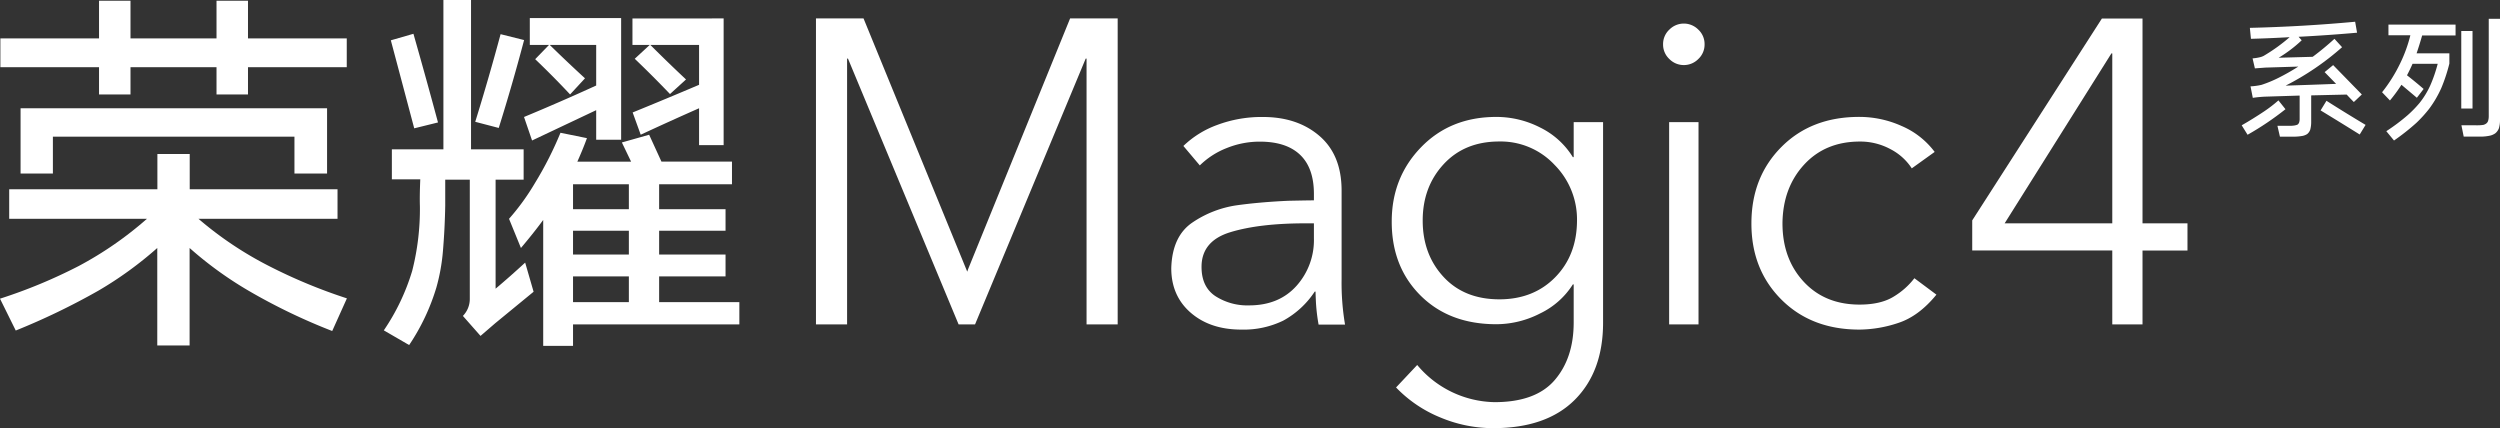
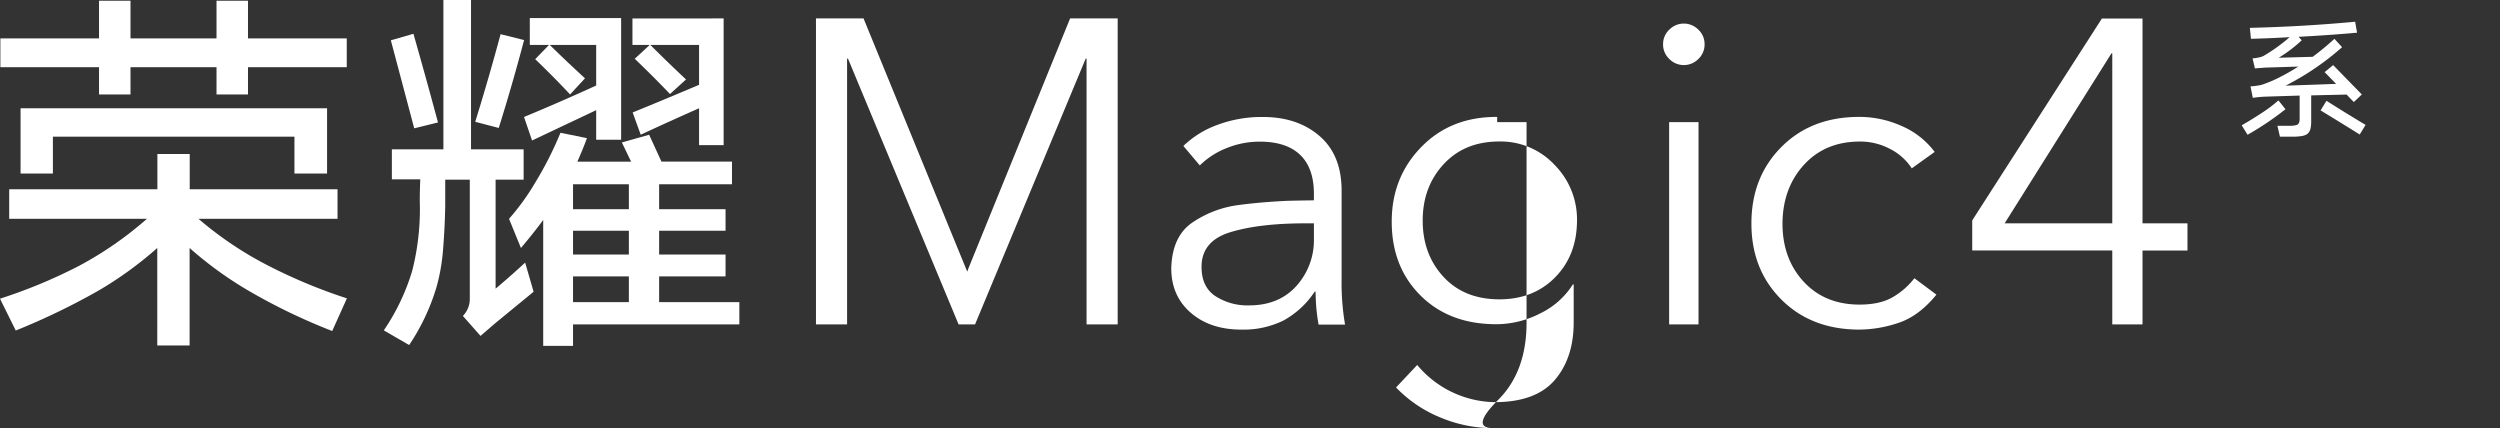
<svg xmlns="http://www.w3.org/2000/svg" viewBox="0 0 850.74 145.7">
  <rect x="0" y="0" width="850.74" height="145.7" fill="#333333" stroke="none" />
  <defs>
    <style>.cls-1{fill:#fff;}</style>
  </defs>
  <g id="图层_2" data-name="图层 2">
    <g id="图层_2-2" data-name="图层 2">
      <path class="cls-1" d="M53.56,64.4v-12h11v12h50.3V74.46H67.54a121.64,121.64,0,0,0,24,16.07,180,180,0,0,0,26.51,11l-5,11.11A200.54,200.54,0,0,1,84.52,98.89a125.93,125.93,0,0,1-20-14.5v33.18h-11V84.39a125.93,125.93,0,0,1-20,14.5A234,234,0,0,1,5.36,112.48L0,101.64A175.34,175.34,0,0,0,26.78,90.53,121.49,121.49,0,0,0,50,74.46H3.13V64.4ZM84.39.26v12.8H118v9.8H84.39v9.28H73.68V22.86H44.41v9.28H33.7V22.86H.13v-9.8H33.7V.26H44.41v12.8H73.68V.26ZM111.3,36.84V59.05H100.2V46.51H18V59.05h-11V36.84Z" />
      <path class="cls-1" d="M150.89,50.82V0h9.4V50.82h17.9V61.14h-9.54v37.1q5.1-4.3,10.06-8.88l2.87,9.92L168.52,110l-5,4.31-6-6.8a8.27,8.27,0,0,0,2.35-5.87V61.14h-8.36V70q-.14,7.85-.79,15.55a65.21,65.21,0,0,1-2.22,12.28,72.37,72.37,0,0,1-9.27,19.59l-8.62-5a73.39,73.39,0,0,0,9.66-20.25,85.29,85.29,0,0,0,2.62-22c-.09-3,0-6.09.13-9.14h-9.67V50.82ZM140.69,11.5q4.32,15.15,8.36,30.17l-8.09,2Q137,28.74,133,13.72Zm29.66.13,8,2q-4,15.15-8.63,29.91l-8-2.09Q166.31,26.65,170.35,11.63ZM220.9,45.85,225.09,55h24v7.71H224.3V71.2h22.6v7.31H224.3v8.1h22.6v7.45H224.3v8.75h27.3v7.58H195v7.31H184.85V74.85c-2.44,3.32-5,6.49-7.58,9.54l-4.05-9.93a79.21,79.21,0,0,0,8.89-12.28,119.2,119.2,0,0,0,8.62-17l9,1.83c-1,2.79-2.13,5.44-3.26,8h18.29l-3.14-6.53ZM211.37,6.14V47.55h-8.49V37.49L181.06,47.81l-2.74-8q12.27-5.09,24.56-10.71V15.28H187.07q5.88,5.76,12,11.37L194,32.14q-5.75-6.15-11.88-12l4.7-4.84h-6.53V6.14ZM195,71.2H214V62.71H195Zm0,15.41H214v-8.1H195Zm0,16.2H214V94.06H195ZM246.25,6.27V49.38h-8.36V36.84q-10.06,4.44-19.86,9l-2.74-7.57q11.24-4.58,22.6-9.41V15.28H221.3q6,6,12.15,11.76L228,32q-5.88-6.15-12-12l5.1-4.71h-5.88v-9Z" />
      <path class="cls-1" d="M770.5,37.89a45.82,45.82,0,0,0,4.84-3.73l2.4,3a99.15,99.15,0,0,1-12.9,8.7l-2-3.22Q766.72,40.42,770.5,37.89Zm-1.65-18.37a5.72,5.72,0,0,0,1.47-.51,59.07,59.07,0,0,0,8.84-6.36q-6.58.38-13.17.56l-.37-3.73q17.93-.42,35.83-2.08l.65,3.73q-9.95.88-19.9,1.39l1.06,1.19a45.63,45.63,0,0,1-7.83,5.94L787,19.33q3.83-2.85,7.41-6.12L797,16.06a91.56,91.56,0,0,1-19.21,13.08q8.57-.27,17.18-.6l-3.91-4,2.9-2.39,9.76,10L801,34.72c-.83-.83-1.64-1.68-2.44-2.54l-12.07.28v9.16a10.12,10.12,0,0,1-.32,2.49,3.41,3.41,0,0,1-1.06,1.52,5,5,0,0,1-1.47.6,17.45,17.45,0,0,1-3,.28h-4.79L775,42.82h4.24a10,10,0,0,0,1.7-.14,7.84,7.84,0,0,0,.83-.23,1.53,1.53,0,0,0,.6-.73,3.87,3.87,0,0,0,.19-1.2v-8l-11.7.37a38.79,38.79,0,0,0-4.24.41l-.78-3.91a22.12,22.12,0,0,0,3.73-.51,41.78,41.78,0,0,0,5.71-2.35,73.14,73.14,0,0,0,6.82-3.87L770.92,23l-3.59.27-.79-3.4A16.82,16.82,0,0,0,768.85,19.52ZM791.69,34.3q6.59,4.19,13.31,8.2l-2,3.27q-6.63-4.14-13.31-8.2Z" />
-       <path class="cls-1" d="M819.33,39.18a38.42,38.42,0,0,0,4-4.1,28.45,28.45,0,0,0,3.68-6,48.58,48.58,0,0,0,2.53-7.37h-8.56c-.59,1.35-1.22,2.65-1.89,3.91q2.9,2.26,5.66,4.65l-2.3,3-5.25-4.42a50.82,50.82,0,0,1-3.91,5.34l-2.68-2.8a51.61,51.61,0,0,0,6.13-9.77,48.52,48.52,0,0,0,3.5-9.62h-7.46V8.37h22.84v3.69H824.25q-.87,3.07-1.89,6.08h11.15v3.5A57.08,57.08,0,0,1,830.75,30a37.19,37.19,0,0,1-4.1,7,43.9,43.9,0,0,1-4.29,4.74,75.8,75.8,0,0,1-7.69,6.08l-2.62-3.18A65.36,65.36,0,0,0,819.33,39.18Zm22.06-28.64V36.93h-3.83V10.54Zm1.75,32.1a13.92,13.92,0,0,0,1.93-.14,2.86,2.86,0,0,0,.92-.42,1.78,1.78,0,0,0,.69-.92,5.27,5.27,0,0,0,.23-1.56V6.39h3.83V41a9.39,9.39,0,0,1-.37,2.63,4.05,4.05,0,0,1-1.25,1.75,5.24,5.24,0,0,1-1.61.74,14.9,14.9,0,0,1-3.27.37h-5.85l-.78-3.87Z" />
      <path class="cls-1" d="M277.67,110.4V6.25h16.18l35.3,86.2.3-.88L364.16,6.25h16.18V110.4H369.75V19.94h-.29L331.8,110.4h-5.59L288.56,19.94h-.3V110.4Z" />
      <path class="cls-1" d="M422.41,112.16q-10.59,0-17.21-5.74t-6.62-15.14q.3-11,7.36-15.67a36.05,36.05,0,0,1,14.85-5.74q7.8-1.09,17.51-1.54c4.6-.1,7.55-.15,8.82-.15V66q0-8.84-4.7-13.32t-13.68-4.48a29.88,29.88,0,0,0-11.33,2.2,27.1,27.1,0,0,0-9.12,5.89l-5.59-6.62a32.58,32.58,0,0,1,11.48-7.14,43.07,43.07,0,0,1,15.59-2.72q11.76,0,19.26,6.47t7.51,18.54V95a85.12,85.12,0,0,0,1.17,15.45h-9a62.44,62.44,0,0,1-.88-7.21c-.1-2-.15-3.28-.15-4h-.29a30.1,30.1,0,0,1-10.67,9.85A30.8,30.8,0,0,1,422.41,112.16Zm2.65-8.24q10.15,0,16.11-6.62a23.3,23.3,0,0,0,5.95-16.18V76h-2.94q-15.58,0-25.45,3t-9.85,11.84q0,6.78,4.71,9.93A20.06,20.06,0,0,0,425.06,103.92Z" />
-       <path class="cls-1" d="M508.16,145.7A46.45,46.45,0,0,1,490,142a43.69,43.69,0,0,1-14.93-10.15l7.2-7.65a35.06,35.06,0,0,0,26.33,12.65q14,0,20.45-7.5t6.47-19.56v-13h-.29a26.93,26.93,0,0,1-11.11,9.86,32.77,32.77,0,0,1-14.93,3.68q-16,0-25.81-9.79T473.6,75.39q0-15,10-25.3t25.59-10.3a32.61,32.61,0,0,1,14.93,3.61,27,27,0,0,1,11.11,10.07h.29V41.56h10v68.25q0,16.62-9.64,26.25T508.16,145.7Zm2.06-43.84q11.63,0,19-7.5t7.43-19.27a26.39,26.39,0,0,0-7.65-19,25.1,25.1,0,0,0-18.83-7.94q-11.76,0-18.9,7.72t-7.13,19.19q0,11.47,7.06,19.13T510.22,101.86Z" />
+       <path class="cls-1" d="M508.16,145.7A46.45,46.45,0,0,1,490,142a43.69,43.69,0,0,1-14.93-10.15l7.2-7.65a35.06,35.06,0,0,0,26.33,12.65q14,0,20.45-7.5t6.47-19.56v-13h-.29a26.93,26.93,0,0,1-11.11,9.86,32.77,32.77,0,0,1-14.93,3.68q-16,0-25.81-9.79T473.6,75.39q0-15,10-25.3t25.59-10.3h.29V41.56h10v68.25q0,16.62-9.64,26.25T508.16,145.7Zm2.06-43.84q11.63,0,19-7.5t7.43-19.27a26.39,26.39,0,0,0-7.65-19,25.1,25.1,0,0,0-18.83-7.94q-11.76,0-18.9,7.72t-7.13,19.19q0,11.47,7.06,19.13T510.22,101.86Z" />
      <path class="cls-1" d="M573,22.14a6.86,6.86,0,0,1-4.93-2.06,6.69,6.69,0,0,1-2.13-5,6.69,6.69,0,0,1,2.13-5,6.93,6.93,0,0,1,9.86,0,6.69,6.69,0,0,1,2.13,5,6.69,6.69,0,0,1-2.13,5A6.86,6.86,0,0,1,573,22.14Zm-5,88.26V41.56h10V110.4Z" />
      <path class="cls-1" d="M632.75,112.16q-16.32,0-26.55-10.22T596,76q0-15.74,10.22-26t26.55-10.22a35.13,35.13,0,0,1,14.34,3.09,27.56,27.56,0,0,1,11.25,8.83l-7.79,5.59a19.08,19.08,0,0,0-7.28-6.55,21.62,21.62,0,0,0-10.37-2.57q-11.77,0-19,7.87T606.57,76q0,12.06,7.21,19.85t19,7.8q7.35,0,11.77-2.8a25.3,25.3,0,0,0,6.91-6.17l7.5,5.59q-6,7.35-13,9.63A42.55,42.55,0,0,1,632.75,112.16Z" />
      <path class="cls-1" d="M718.8,110.4V85.24H671.14V75l44.13-68.7h13.82V76h15.3v9.26h-15.3V110.4ZM682.17,76H718.8V18.17h-.29Z" />
    </g>
  </g>
</svg>